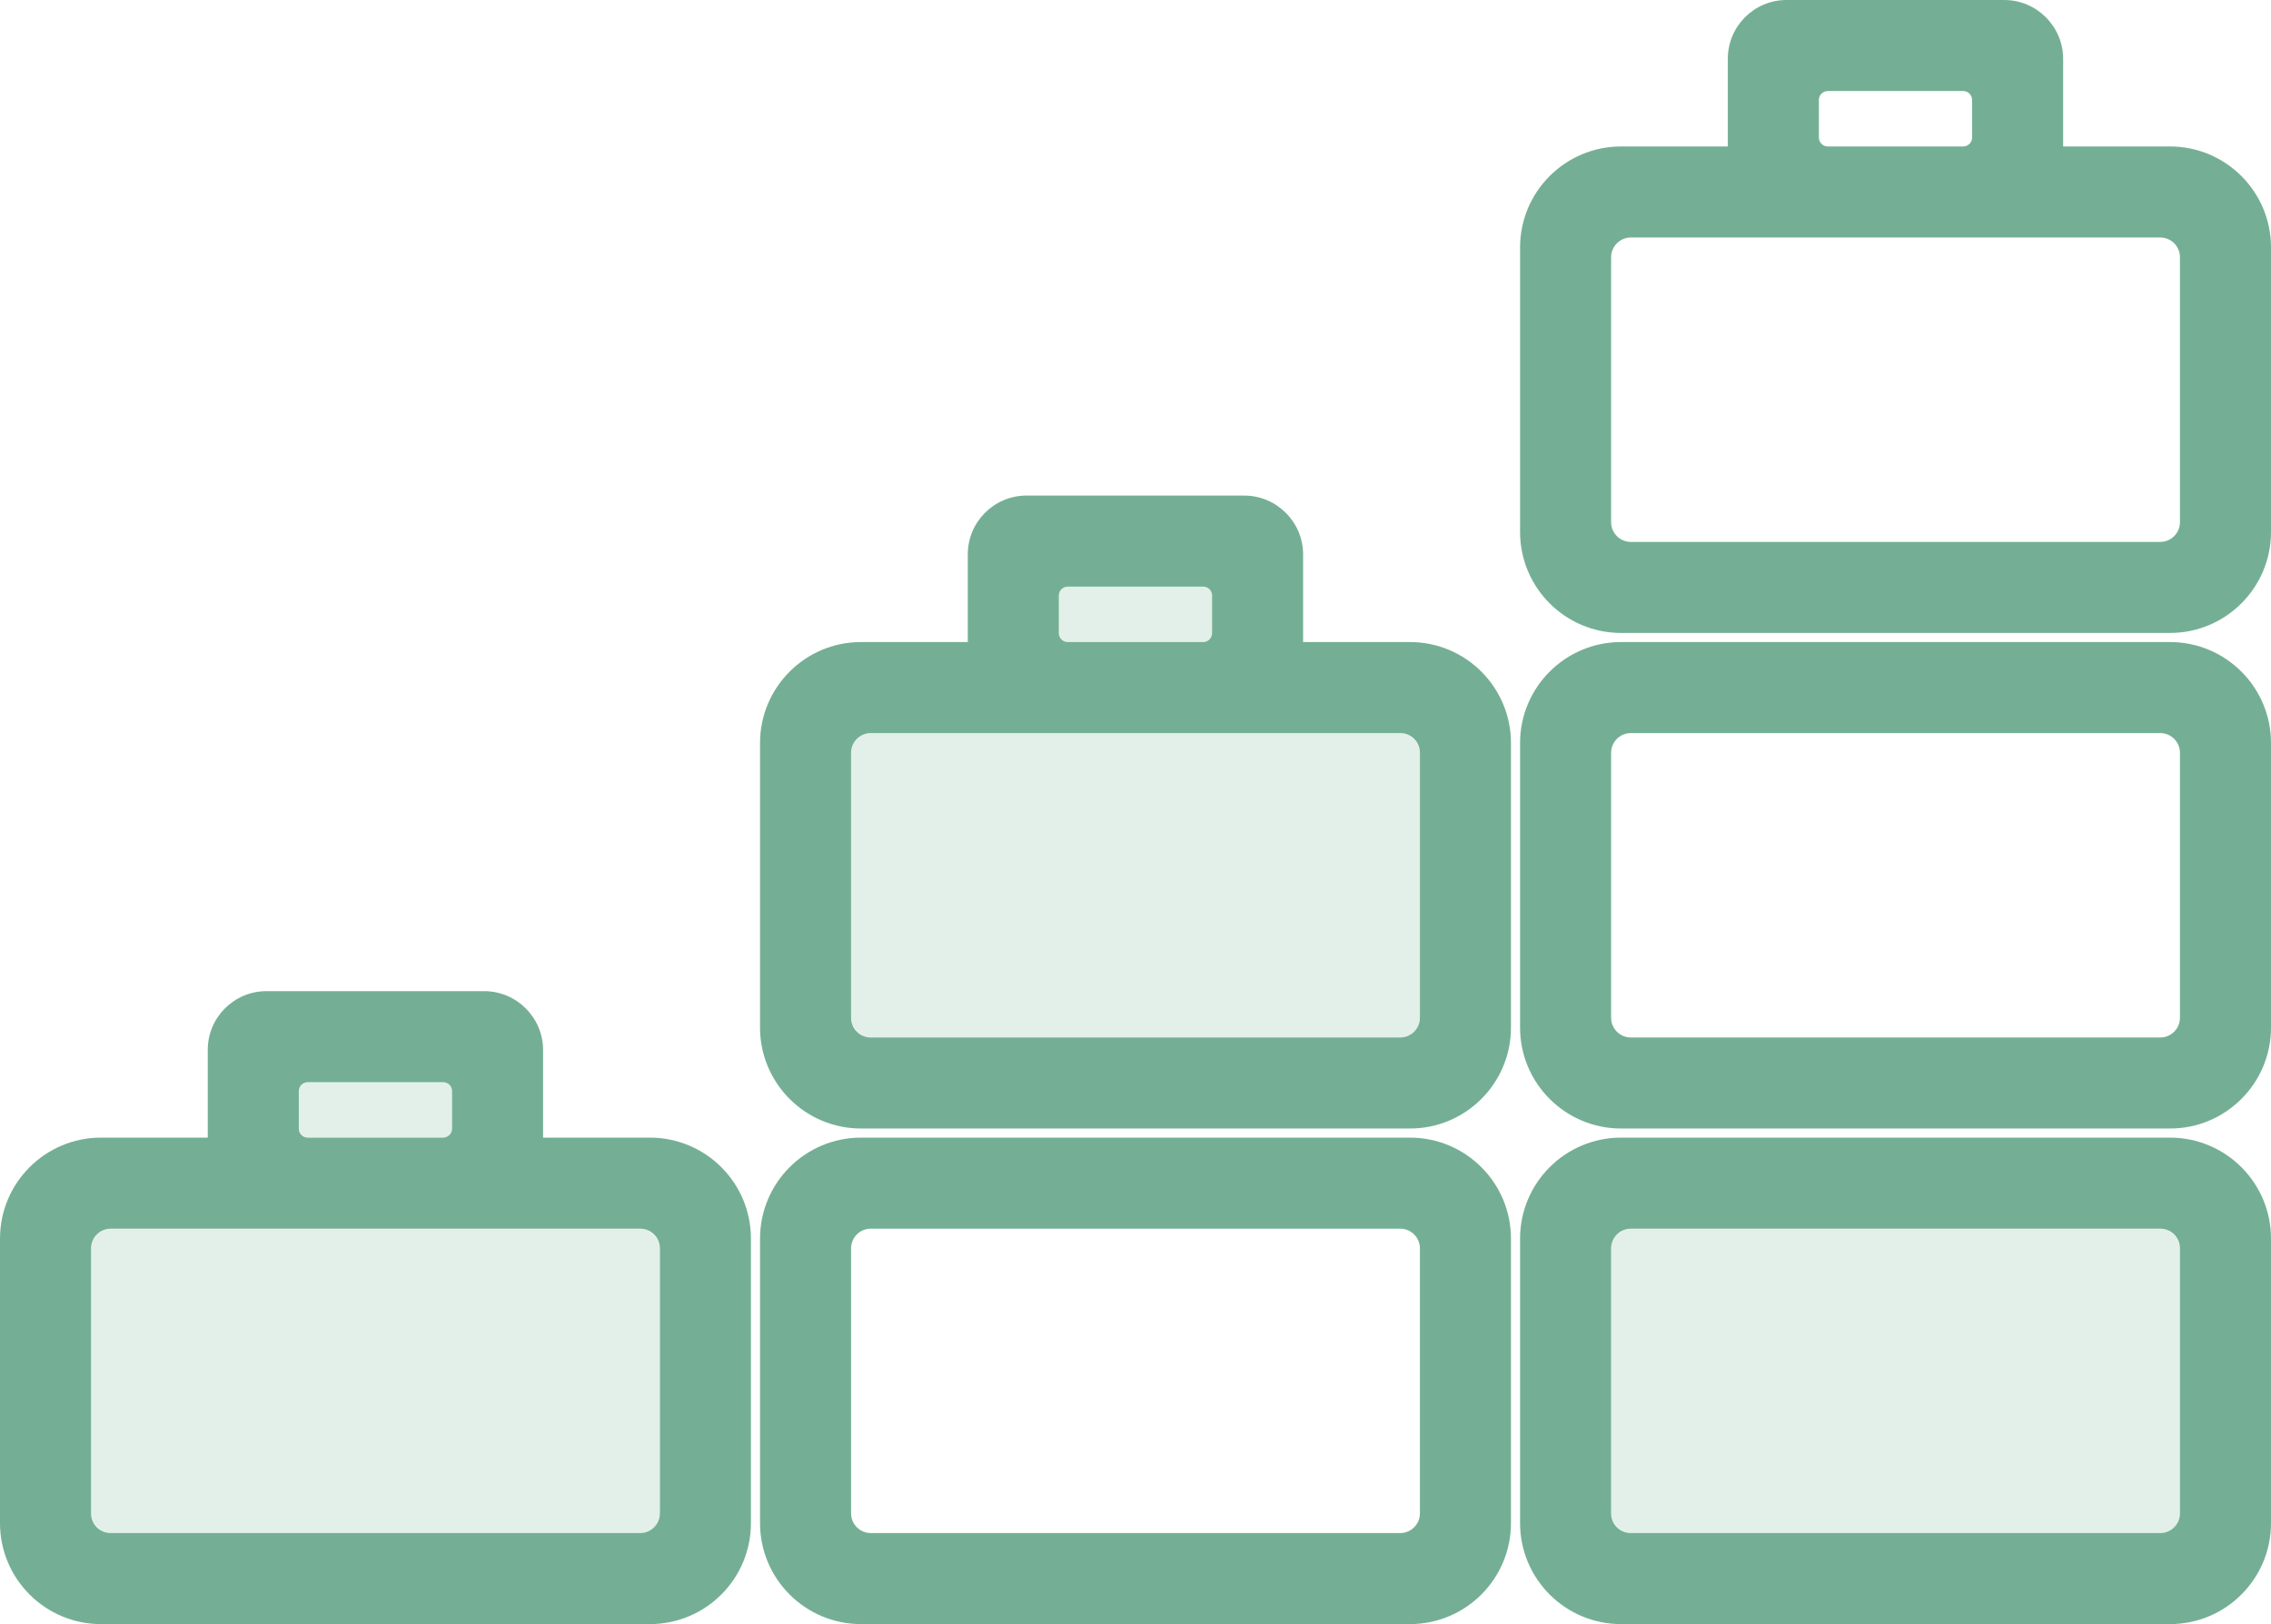
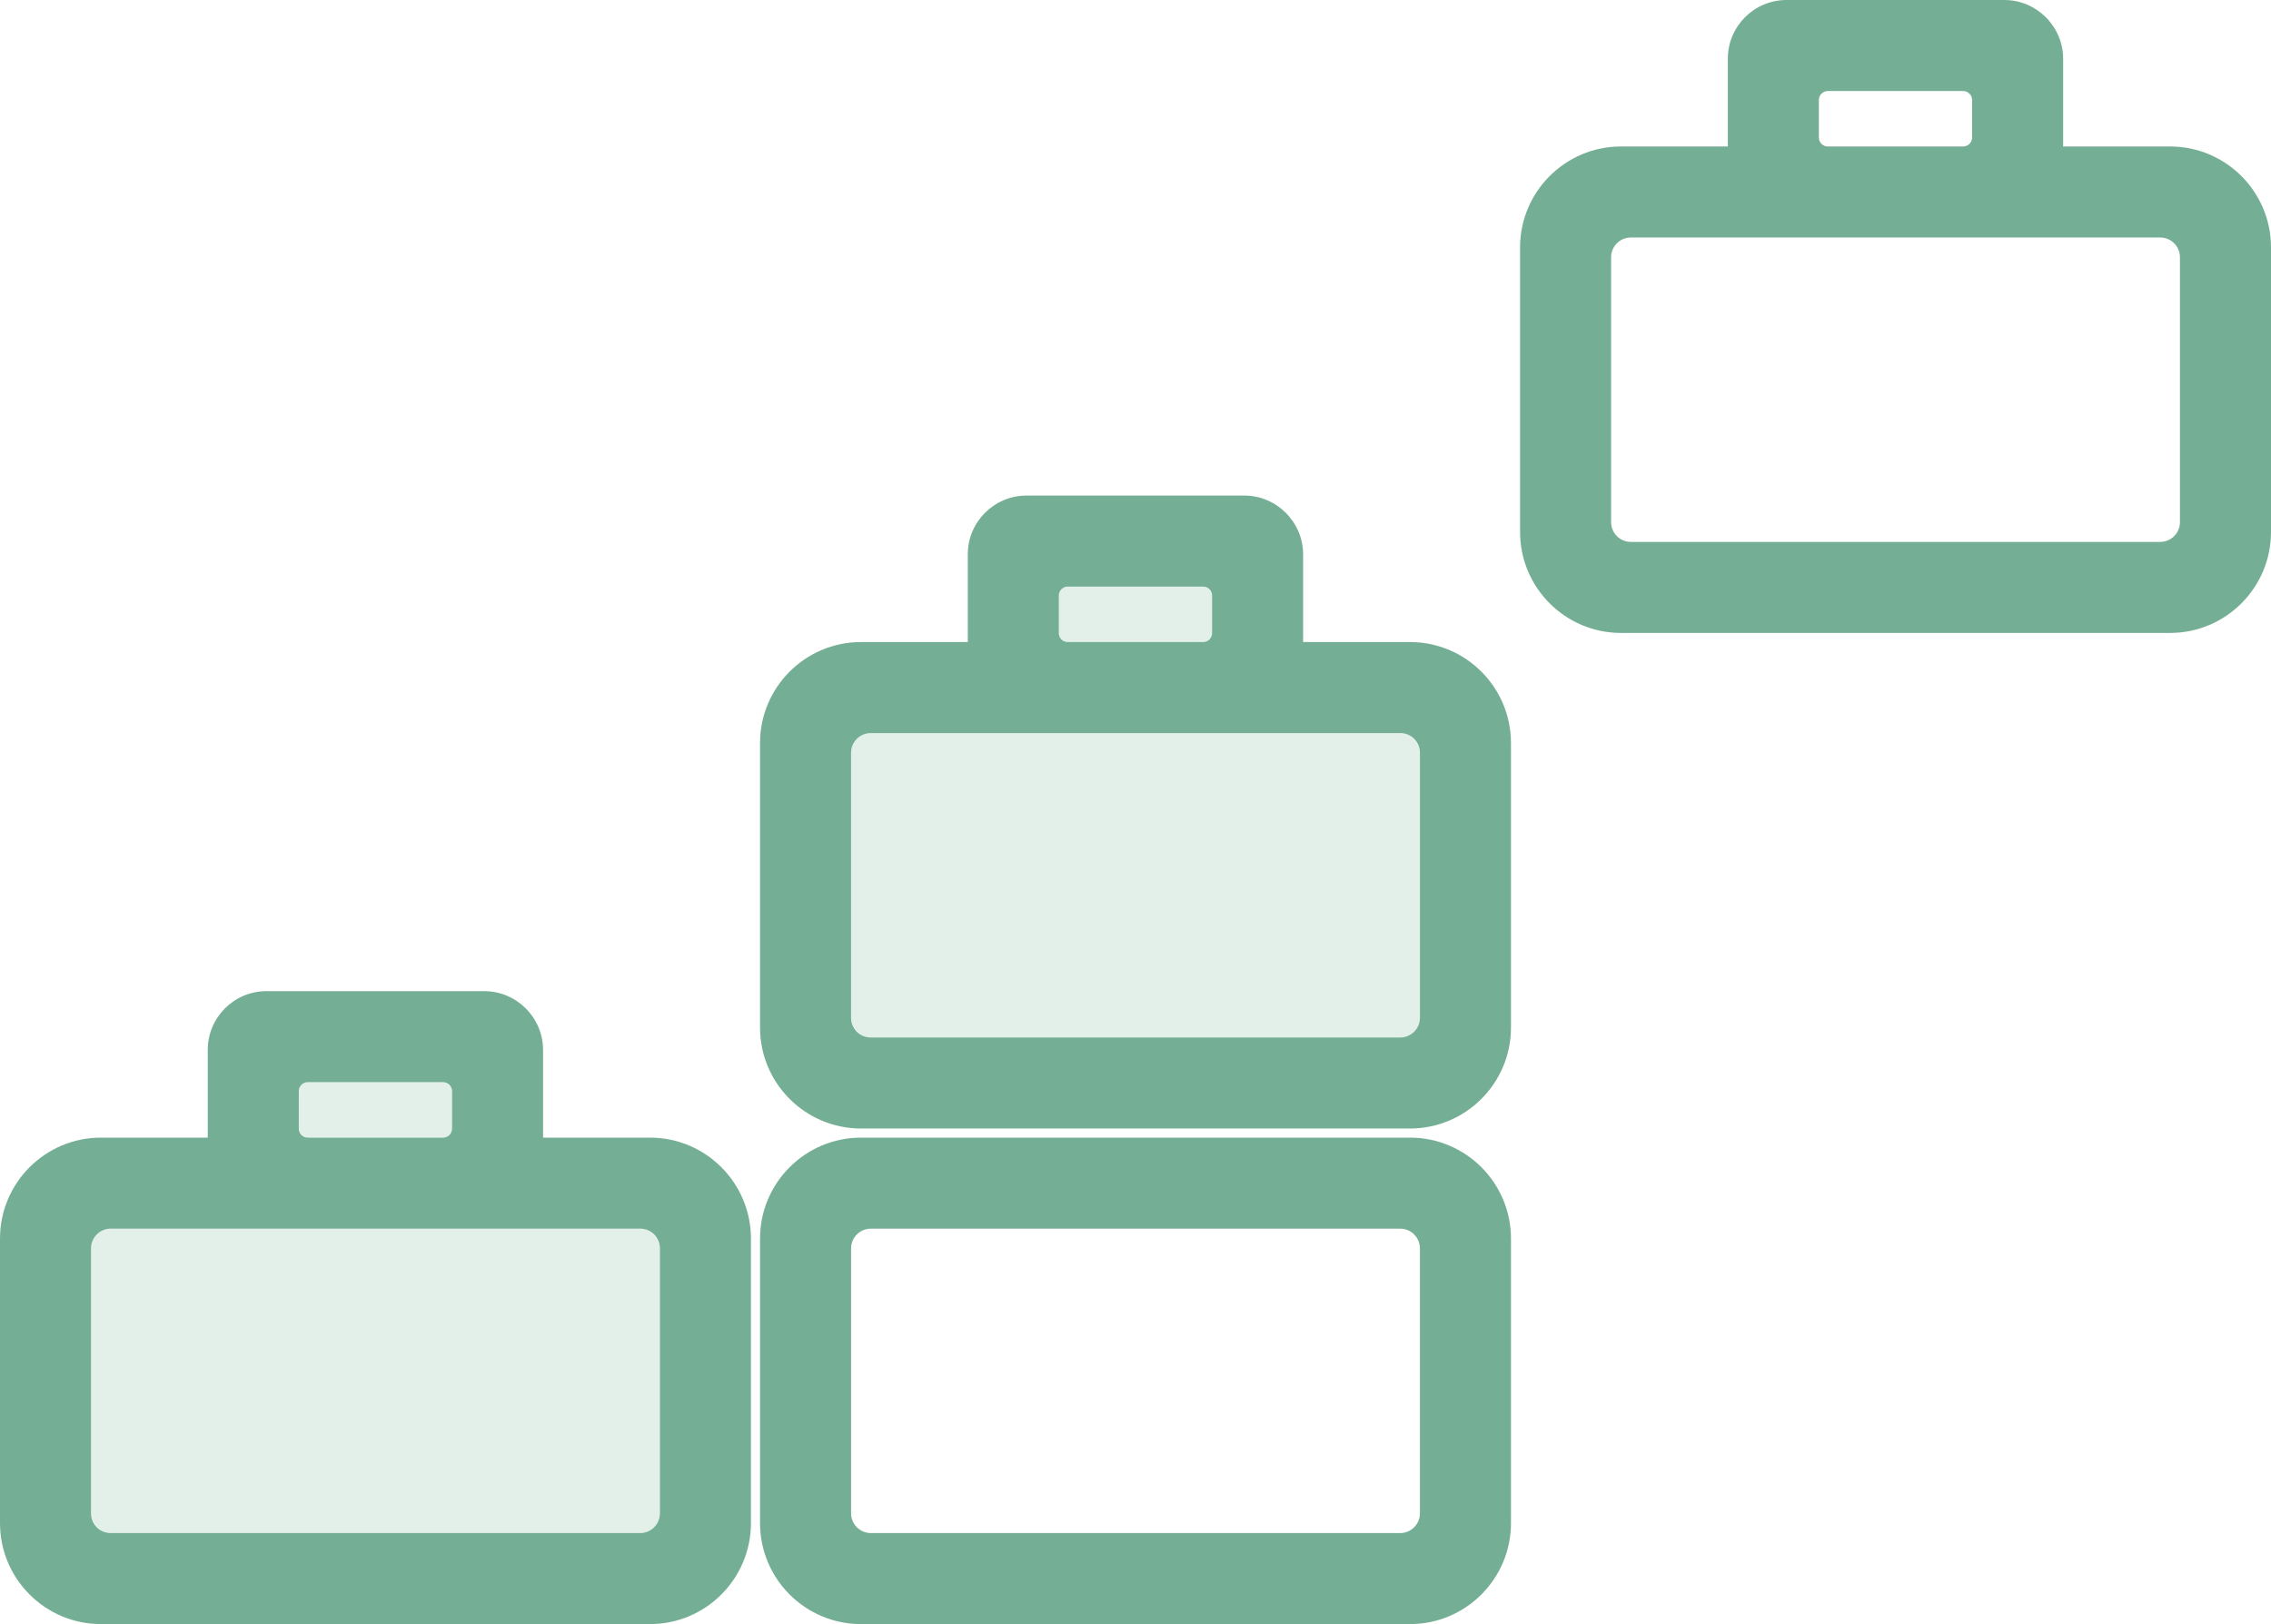
<svg xmlns="http://www.w3.org/2000/svg" id="Layer_2" data-name="Layer 2" viewBox="0 0 249.44 178.41">
  <defs>
    <style>      .cls-1, .cls-2 {        fill: #74af95;      }      .cls-3 {        fill: rgba(116, 175, 149, .2);      }      .cls-2 {        opacity: .2;      }    </style>
  </defs>
  <g id="Layer_1-2" data-name="Layer 1">
    <g>
      <g>
        <g>
          <rect class="cls-3" x="32.82" y="118.88" width="16.83" height="6.09" rx=".98" ry=".98" />
          <path class="cls-1" d="M71.39,124.97h-11.74v-9.63c0-3.55-2.91-6.46-6.46-6.46h-23.92c-3.56,0-6.45,2.89-6.45,6.45v9.64h-11.73c-6.12,0-11.09,4.97-11.09,11.09v31.26c0,6.12,4.97,11.09,11.09,11.09h60.3c6.12,0,11.09-4.97,11.09-11.09v-31.26c0-6.12-4.97-11.09-11.09-11.09ZM72.48,166.24c0,1.2-.97,2.17-2.17,2.17H12.17c-1.2,0-2.17-.97-2.17-2.17v-29.1c0-1.2.97-2.17,2.17-2.17h58.14c1.2,0,2.17.97,2.17,2.17v29.1ZM32.82,119.86c0-.54.44-.98.98-.98h14.87c.54,0,.98.44.98.98v4.13c0,.54-.44.98-.98.98h-14.87c-.54,0-.98-.44-.98-.98v-4.13Z" />
        </g>
        <rect class="cls-2" x="10" y="134.97" width="62.48" height="33.44" rx="2.17" ry="2.17" />
      </g>
      <g>
        <g>
          <rect class="cls-3" x="116.3" y="64.44" width="16.83" height="6.09" rx=".98" ry=".98" />
          <path class="cls-1" d="M154.87,70.53h-11.74v-9.63c0-3.55-2.91-6.46-6.46-6.46h-23.92c-3.56,0-6.45,2.89-6.45,6.45v9.64h-11.73c-6.12,0-11.09,4.97-11.09,11.09v31.26c0,6.12,4.97,11.09,11.09,11.09h60.3c6.12,0,11.09-4.97,11.09-11.09v-31.26c0-6.12-4.97-11.09-11.09-11.09ZM155.96,111.8c0,1.2-.97,2.17-2.17,2.17h-58.14c-1.2,0-2.17-.97-2.17-2.17v-29.1c0-1.2.97-2.17,2.17-2.17h58.14c1.2,0,2.17.97,2.17,2.17v29.1ZM116.3,65.42c0-.54.44-.98.98-.98h14.87c.54,0,.98.44.98.98v4.13c0,.54-.44.98-.98.98h-14.87c-.54,0-.98-.44-.98-.98v-4.13Z" />
        </g>
        <rect class="cls-2" x="93.48" y="80.53" width="62.48" height="33.44" rx="2.17" ry="2.17" />
      </g>
      <path class="cls-1" d="M238.35,16.09h-11.74V6.46c0-3.55-2.91-6.46-6.46-6.46h-23.92c-3.56,0-6.45,2.89-6.45,6.45v9.64h-11.73c-6.12,0-11.09,4.97-11.09,11.09v31.26c0,6.12,4.97,11.09,11.09,11.09h60.3c6.12,0,11.09-4.97,11.09-11.09v-31.26c0-6.12-4.97-11.09-11.09-11.09ZM239.44,57.36c0,1.2-.97,2.17-2.17,2.17h-58.14c-1.2,0-2.17-.97-2.17-2.17v-29.1c0-1.2.97-2.17,2.17-2.17h58.14c1.2,0,2.17.97,2.17,2.17v29.1ZM199.78,10.98c0-.54.44-.98.98-.98h14.87c.54,0,.98.44.98.98v4.13c0,.54-.44.98-.98.98h-14.87c-.54,0-.98-.44-.98-.98v-4.13Z" />
      <path class="cls-1" d="M94.57,124.97c-6.12,0-11.09,4.97-11.09,11.09v31.26c0,6.12,4.97,11.09,11.09,11.09h60.3c6.12,0,11.09-4.97,11.09-11.09v-31.26c0-6.12-4.97-11.09-11.09-11.09h-60.3ZM155.96,166.24c0,1.2-.97,2.17-2.17,2.17h-58.14c-1.2,0-2.17-.97-2.17-2.17v-29.1c0-1.2.97-2.17,2.17-2.17h58.14c1.2,0,2.17.97,2.17,2.17v29.1Z" />
      <g>
-         <path class="cls-1" d="M178.05,124.97c-6.12,0-11.09,4.97-11.09,11.09v31.26c0,6.12,4.97,11.09,11.09,11.09h60.3c6.12,0,11.09-4.97,11.09-11.09v-31.26c0-6.12-4.97-11.09-11.09-11.09h-60.3ZM239.44,166.24c0,1.2-.97,2.17-2.17,2.17h-58.14c-1.2,0-2.17-.97-2.17-2.17v-29.1c0-1.2.97-2.17,2.17-2.17h58.14c1.2,0,2.17.97,2.17,2.17v29.1Z" />
-         <rect class="cls-2" x="176.96" y="134.97" width="62.48" height="33.44" rx="2.17" ry="2.17" />
-       </g>
-       <path class="cls-1" d="M178.05,70.53c-6.12,0-11.09,4.97-11.09,11.09v31.26c0,6.12,4.97,11.09,11.09,11.09h60.3c6.12,0,11.09-4.97,11.09-11.09v-31.26c0-6.12-4.97-11.09-11.09-11.09h-60.3ZM239.44,111.8c0,1.2-.97,2.17-2.17,2.17h-58.14c-1.2,0-2.17-.97-2.17-2.17v-29.1c0-1.2.97-2.17,2.17-2.17h58.14c1.2,0,2.17.97,2.17,2.17v29.1Z" />
+         </g>
    </g>
  </g>
</svg>